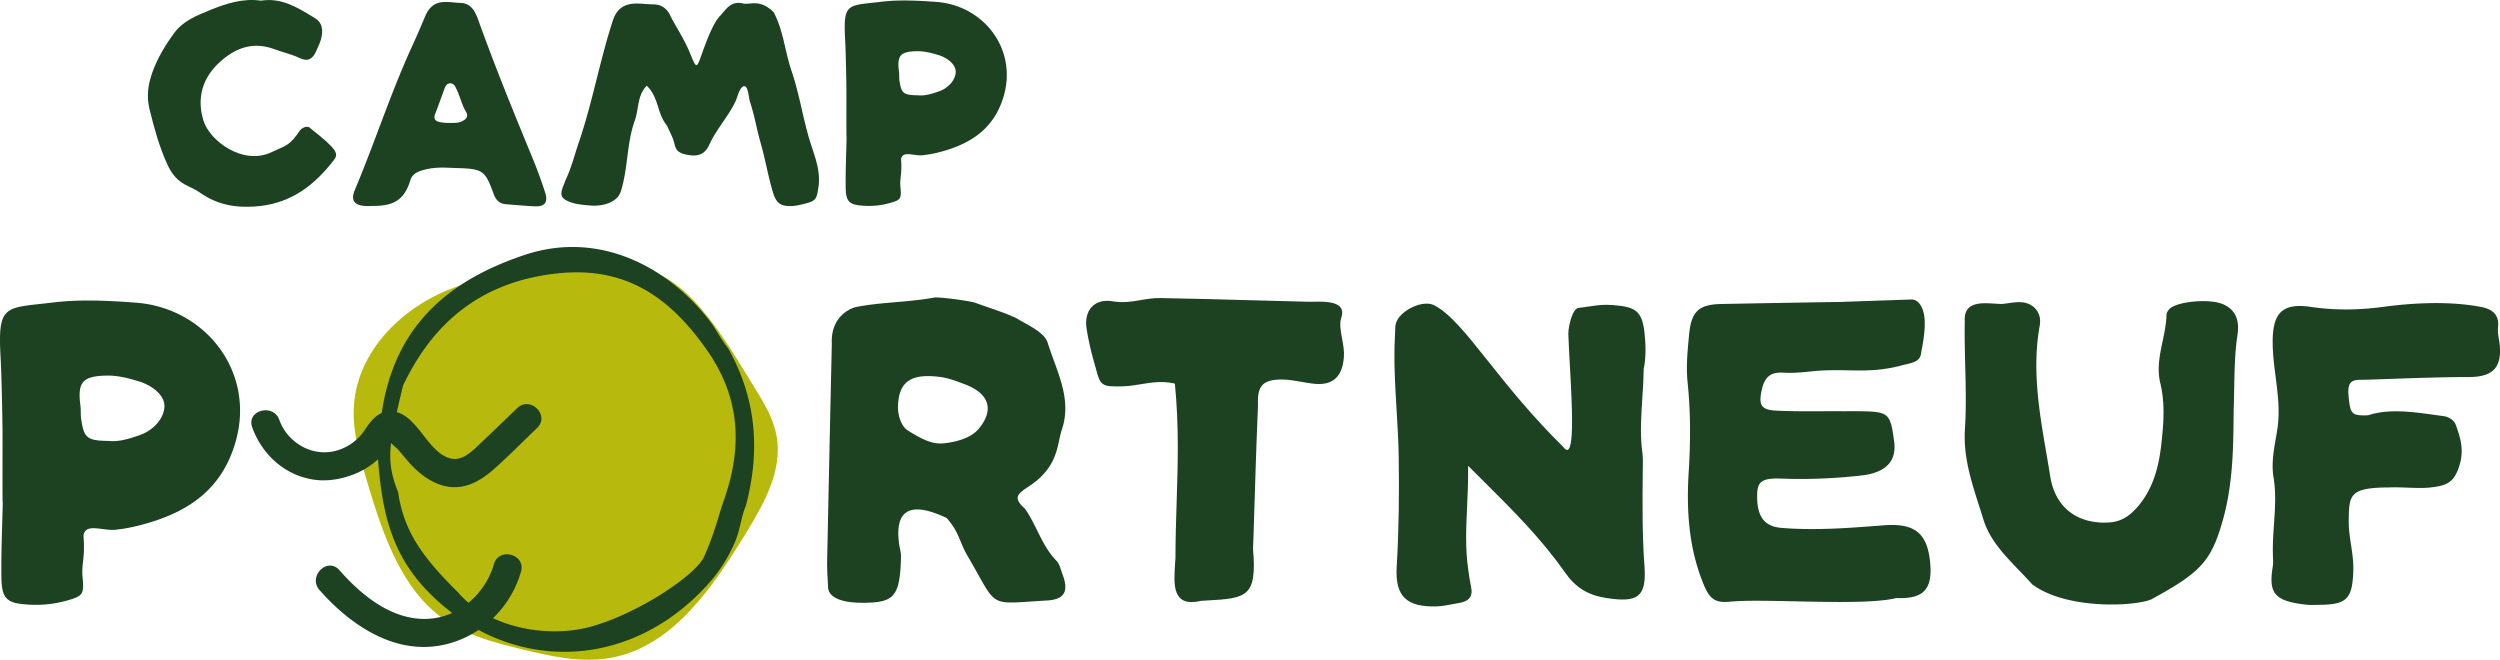
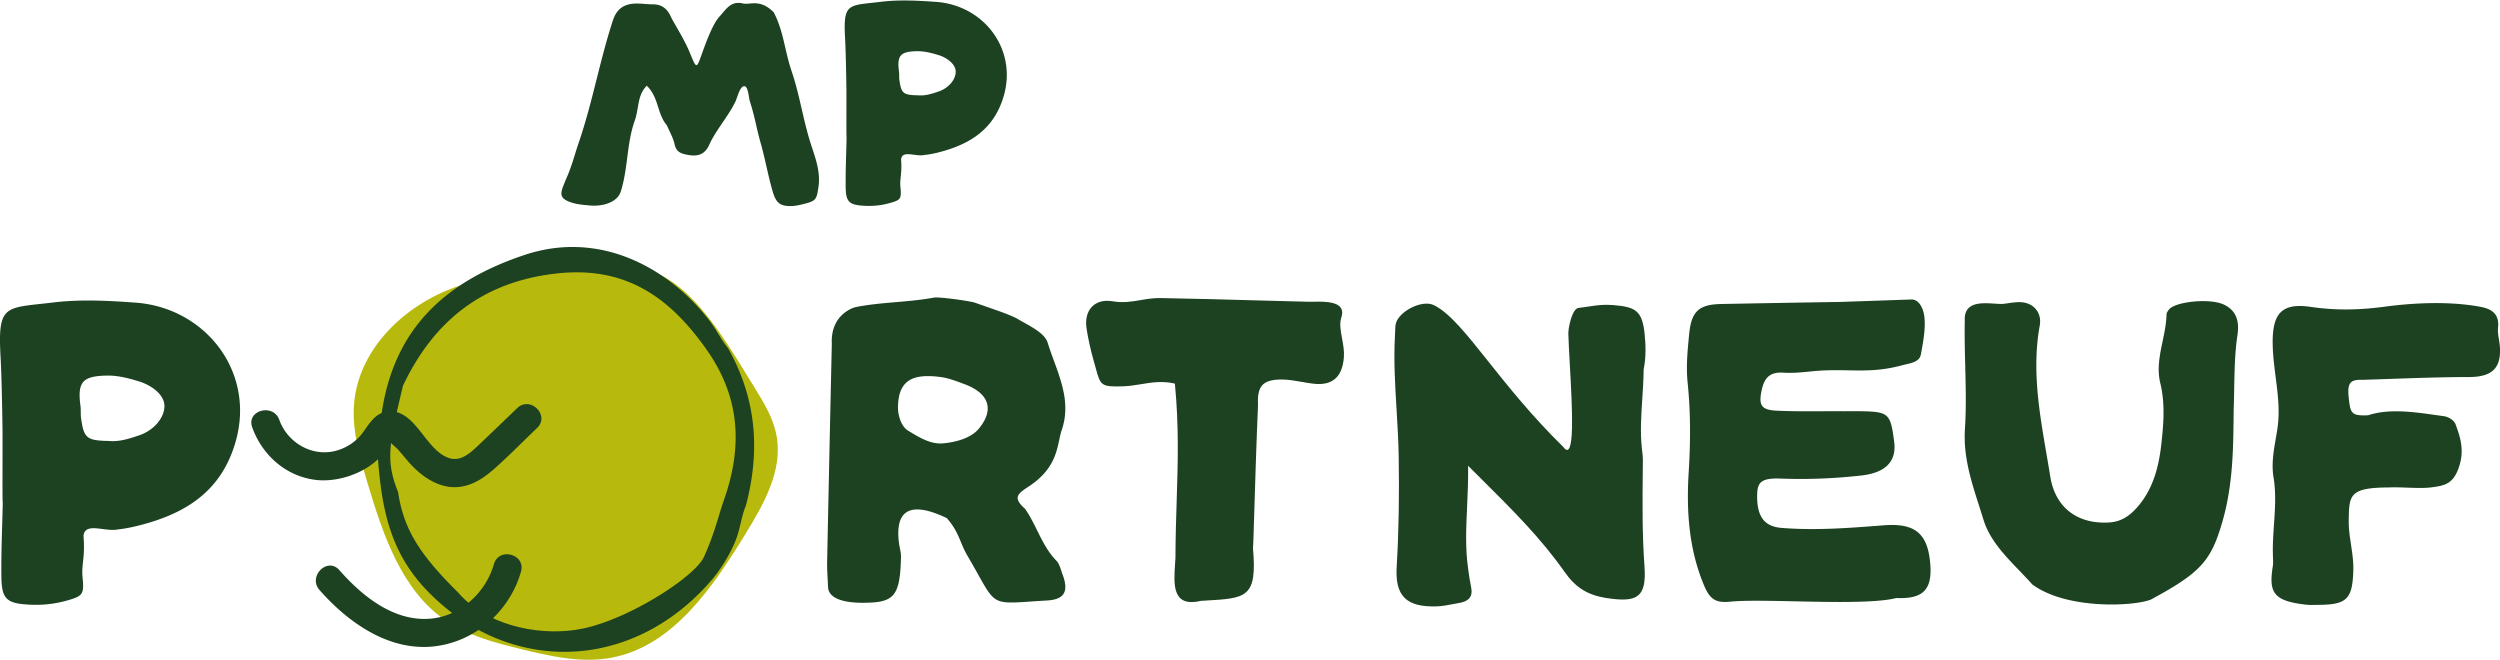
<svg xmlns="http://www.w3.org/2000/svg" width="989" height="261" fill="none">
  <g clip-path="url(#a)">
    <path fill="#B8B90D" d="M248.259 105.889c-23.2-3.878-39.896-.059-62.668 5.992-22.78 6.051-44.089 24.809-45.584 48.694-.639 10.247 2.327 20.31 5.268 30.121 6.151 20.561 13.436 42.726 30.956 54.711 8.881 6.076 19.502 8.829 29.905 11.372 11.797 2.887 24.04 5.656 35.98 3.365 24.116-4.608 39.821-27.771 52.82-48.971 7.193-11.732 14.688-24.892 12.327-38.479-1.252-7.201-5.16-13.571-9-19.748-11.982-19.295-27.561-47.846-50.013-47.066" />
-     <path fill="#1C4221" d="M122.999 50.926c10.814 8.485 10.941 9.979 9.033 12.454l-.008.017c-7.445 9.66-16.419 16.651-29.116 18.111-8.688.949-16.578-.193-23.771-5.278-1.496-1.05-3.176-1.872-4.865-2.67-3.907-1.812-6.235-4.447-8.142-8.677-3.177-6.991-5.118-14.142-6.933-21.485-1.302-5.245-.664-9.945 1.118-14.872 2.067-5.757 5.218-10.902 8.78-15.702 3.283-4.444 8.572-6.615 13.478-8.628l.43-.176C89.404 1.41 96.118-.78 103.21.268c7.964-1.279 14.205 2.529 20.473 6.353l.937.571c2.899 1.78 3.126 4.515 2.613 7.31-.325 1.728-1.081 3.38-1.832 5.023-.121.265-.242.529-.361.793-1.336 2.896-3.084 4.297-6.588 2.61-1.902-.921-3.951-1.552-6.004-2.184-1.275-.392-2.551-.785-3.793-1.248-7.991-2.988-14.73-.982-21.066 4.481-7.57 6.513-9.856 14.838-7.092 23.768 2.412 7.88 15.495 17.767 26.788 12.522.939-.438 1.762-.801 2.501-1.126 3.818-1.682 5.357-2.36 8.666-7.233 1.143-1.712 3.563-2.409 4.546-.982Z" />
    <path fill="#1C4221" fill-rule="evenodd" d="M334.84 35.131c.012 2.33.007 5.522.001 8.633v.002c-.01 5.374-.019 10.5.066 10.5-.04 2.114-.1 4.227-.16 6.34v.003c-.128 4.496-.255 8.99-.193 13.489.068 5.883 1.462 6.99 7.412 7.31 3.47.193 6.839-.16 10.15-1.117 4.168-1.174 4.546-1.62 4.101-6.26-.16-1.566-.033-2.774.113-4.164.177-1.687.383-3.642.139-6.83.268-2.448 2.567-2.149 5.081-1.822 1.34.174 2.74.356 3.926.134a43.593 43.593 0 0 0 6.017-1.116c12.31-3.18 21.855-9.156 25.645-22.467 5.252-18.59-8.117-35.66-26.763-37.02-7.251-.511-14.696-.922-21.889-.033-1.235.148-2.371.27-3.414.383-9.951 1.072-11.497 1.238-10.744 14.296.352 6.798.512 19.74.512 19.74Zm27.78-14.871c2.991-.068 5.823.671 8.654 1.527 3.37 1.015 6.874 3.626 6.807 6.672-.068 3.147-2.866 6.353-6.555 7.662-2.798.982-5.596 1.847-8.243 1.587-5.949-.093-6.713-.73-7.478-5.976-.08-.558-.08-1.122-.08-1.686 0-.563 0-1.125-.08-1.68-.857-6.386.513-7.972 6.966-8.106h.009Zm-155.14 80.61c30.393-10.172 57.794 5.707 73.482 26.353l.008.016c1.139 1.502 2.132 3.118 3.123 4.733l.002.001c1.204 1.959 2.406 3.917 3.866 5.665 11.705 20.713 12.655 41.518 7.075 62.516-.914 2.155-1.485 4.538-2.052 6.909-.445 1.857-.889 3.708-1.494 5.436-1.924 5.539-6.1 12.447-9.78 16.752-25.41 29.752-62.248 36.113-92.405 19.957-5.126 3.441-11.041 5.724-17.377 6.471-17.99 2.115-34.258-9.433-45.534-22.282-4.697-5.363 3.142-13.235 7.865-7.856 8.974 10.214 21.41 20.361 35.896 19.211 3.059-.243 5.991-1.041 8.714-2.266a84.572 84.572 0 0 1-10.159-9.089c-14.176-14.872-17.621-31.548-19.175-51.723-6.277 6-16.344 9.047-24.209 8.224-11.982-1.25-21.561-9.727-25.552-20.847-2.42-6.756 8.327-9.635 10.722-2.954 3.243 9.056 12.999 14.762 22.435 12.219 4.361-1.174 8.243-3.818 10.848-7.511l.6-.857.002-.003c1.845-2.647 3.721-5.34 6.616-6.559 4.899-33.134 24.754-51.891 56.483-62.516Zm76.745 103.705.001-.001c.685-2.248 1.371-4.496 2.239-6.98v-.008c7.319-20.94 6.387-40.343-6.915-59.243-14.696-20.873-32.166-33.184-59.365-30.155-29.359 3.273-48.652 18.884-60.752 44.372-.941 3.936-1.764 7.385-2.462 10.482 4.242 1.155 7.357 5.116 10.484 9.092 3.055 3.885 6.122 7.784 10.262 9.095 4.679 1.478 8.538-2.206 11.716-5.241a1776.449 1776.449 0 0 0 10.085-9.647c1.7-1.635 3.401-3.27 5.105-4.902 5.168-4.943 13.041 2.896 7.865 7.855-1.803 1.725-3.59 3.47-5.379 5.216l-.016.016c-3.716 3.629-7.436 7.262-11.301 10.714-4.58 4.088-9.857 7.579-16.234 7.487-6.118-.093-11.705-3.651-15.907-7.831-1.464-1.451-2.787-3.033-4.111-4.616v-.001a142.717 142.717 0 0 0-1.922-2.265c-.311-.355-.79-.783-1.303-1.24-.551-.493-1.142-1.02-1.604-1.529-.824 7.066-.101 12.32 2.764 19.387 2.185 14.569 8.327 24.531 23.746 39.738a35.584 35.584 0 0 0 4.118 4.071c4.764-3.92 8.352-9.324 10.049-15.258 1.967-6.865 12.688-3.928 10.722 2.954-2.025 7.084-5.915 13.428-11.075 18.422 11.655 5.413 25.99 6.529 37.519 3.651 18.502-4.625 42.727-20.528 45.971-27.981 2.92-6.536 4.311-11.096 5.7-15.654ZM21.234 119.636c10.63-1.276 21.637-.705 32.426.092h-.008c27.586 2.006 47.408 27.301 39.61 54.82-5.563 19.74-19.721 28.569-37.955 33.243-2.924.764-5.95 1.368-8.94 1.687-1.75.33-3.82.061-5.804-.196-3.723-.483-7.137-.925-7.532 2.705.394 4.799.082 7.713-.187 10.239-.215 2.007-.403 3.768-.19 6.035.671 6.865.134 7.503-6.042 9.282-4.933 1.401-9.924 1.938-15.05 1.653-8.848-.478-10.881-2.123-11.007-10.835-.098-7.105.11-14.207.318-21.32.079-2.691.157-5.383.22-8.079-.122 0-.109-8.239-.095-16.555.007-4.283.014-8.586.002-11.795 0 0-.227-19.135-.764-29.206-1.094-19.337 1.163-19.584 15.874-21.188 1.564-.171 3.268-.356 5.124-.582Zm21.897 54.812c3.95.386 8.084-.89 12.252-2.35v.008c5.436-1.939 9.579-6.706 9.671-11.347.1-4.548-5.058-8.359-10.083-9.886-4.201-1.276-8.37-2.384-12.823-2.291-9.545.218-11.579 2.543-10.31 12.009.105.797.11 1.606.113 2.416.004.873.008 1.746.14 2.603 1.117 7.755 2.226 8.678 11.04 8.838Z" clip-rule="evenodd" />
    <path fill="#1C4221" d="M650.606 131.897c-1.017-8.929-3.471-10.516-12.604-11.221-3.727-.289-6.405.113-9.424.567-1.263.19-2.586.389-4.071.55-2.613.251-4.134 7.973-4.075 10.171.089 3.307.333 7.689.597 12.437v.002c.949 17.063 2.161 38.851-2.572 32.436-12.579-12.348-22.04-24.241-29.787-33.977-8.557-10.757-15.022-18.882-21.285-22.085-5.087-2.633-15.225 3.104-15.301 8.119.033-2.447-.16 1.763-.252 4.084-.524 9.749.066 19.474.656 29.196.376 6.188.751 12.374.839 18.566.227 14.494.068 28.954-.798 43.473-.731 11.758 4.008 16.013 15.781 15.669 2.212-.067 4.421-.494 6.618-.919h.002c.805-.156 1.61-.311 2.412-.449 3.597-.604 5.471-2.417 4.614-6.328-.491-2.215-.797-4.469-1.102-6.717l-.041-.307c-1.191-8.15-.82-16.251-.428-24.812v-.011c.236-5.154.479-10.475.394-16.074 1.633 1.631 3.251 3.238 4.852 4.829l.05.049c12.538 12.457 24.01 23.855 33.314 37.169 4.235 6.034 8.974 9.055 16.259 10.23 12.411 1.939 16.192-.092 15.301-12.522-.925-12.664-.8-25.293-.675-37.926l.037-3.768c.032-1.626-.178-3.245-.389-4.871v-.004l-.023-.177c-.664-6.489-.26-12.685.167-19.241v-.006c.249-3.813.505-7.748.564-11.931.958-4.574.857-9.534.353-14.209l.017.008Zm-130.988-12.536c4.729-.098 13.233-.275 10.997 6.309l.008-.008c-.794 2.302-.263 5.197.296 8.239.451 2.459.92 5.014.721 7.43-.63 7.972-4.646 11.506-12.629 10.389-1.221-.156-2.543-.388-3.903-.627-2.721-.477-5.592-.981-8.096-.959-7.89 0-9.705 2.929-9.352 10.332-.657 15.334-1.169 32.177-1.512 43.455-.24 7.906-.397 13.077-.463 13.077 1.689 19.437-2.592 19.678-18.756 20.589l-.019.001-.036.002-1.683.095c-11.517 2.745-10.901-6.309-10.327-14.749.05-.748.101-1.491.143-2.22.019-7.89.252-15.256.479-22.445.481-15.194.937-29.603-.706-46.517-4.929-1.169-9.3-.447-13.522.25-2.205.364-4.37.721-6.552.799-9.193.339-9.344-.214-11.276-7.314-.221-.811-.465-1.708-.749-2.698-1.05-3.559-2.294-9.123-2.831-12.774-1.151-7.209 3.151-12.043 10.243-10.834 4.209.717 7.579.141 11.031-.45 2.523-.432 5.09-.871 8.06-.818 13.217.231 24.071.534 35.449.851h.002c7.246.202 14.706.41 23.124.61.496.013 1.133 0 1.859-.015Z" />
    <path fill="#1C4221" fill-rule="evenodd" d="M407.229 192.282c9.228-6.178 10.668-12.918 11.811-18.262.268-1.255.52-2.433.852-3.509 3.569-9.958.293-18.907-2.968-27.817l-.002-.003c-.869-2.374-1.737-4.747-2.475-7.135-.987-3.29-5.578-5.843-9.428-7.985-1.1-.612-2.139-1.19-3.016-1.742-3.497-1.601-5.269-2.22-10.388-4.007a1339.33 1339.33 0 0 1-5.871-2.06c-1.849-.672-14.319-2.417-16.26-2.031-5.015.929-10.03 1.359-15.043 1.789-5.258.451-10.513.902-15.761 1.929-1.849.377-10.15 3.499-9.613 14.552-.638 28.694-1.269 57.397-1.848 86.091-.046 2.324.077 4.637.199 6.943v.001l.001.007c.056 1.064.113 2.126.153 3.187.067 1.528.731 6.387 14.477 6.228 11.579-.16 14.033-2.418 14.386-18.179.023-1.132-.201-2.234-.427-3.347-.11-.545-.221-1.092-.304-1.646-1.496-10.676 1.588-18.556 18.839-10.332 3.132 3.568 4.312 6.405 5.544 9.368.744 1.79 1.508 3.626 2.732 5.697 1.642 2.797 2.976 5.184 4.113 7.217 3.184 5.696 4.819 8.62 7.31 10.009 2.627 1.464 6.207 1.22 13.564.719 1.853-.126 3.945-.269 6.322-.404 6.966-.378 8.722-3.559 6.268-10.172-.156-.403-.314-.886-.483-1.4-.485-1.478-1.055-3.217-1.903-4.064-3.452-3.502-5.584-7.797-7.715-12.093-1.465-2.95-2.93-5.901-4.822-8.594-5.072-4.447-2.746-5.988 1.547-8.831l.201-.133.008.009Zm-19.956-22.752c-3.084 3.785-9.033 5.371-14.091 5.849-4.89.498-9.421-2.262-13.564-4.784l-.343-.209c-3.311-2.031-4.235-7.436-4.008-10.046.378-10.39 6.428-12.488 16.612-11.221 3.147.395 6.231 1.555 9.239 2.687l.374.141c9.579 3.525 12.091 9.887 5.789 17.574l-.008.009Z" clip-rule="evenodd" />
    <path fill="#1C4221" d="M704.786 208.84c13.462 1.083 26.889.034 40.283-1.015l.009-.009c11.2-.856 16.83 2.199 18.292 13.034 1.681 12.488-2.453 16.172-13.175 15.728-7.805 1.994-24.646 1.636-39.951 1.311-10.516-.224-20.307-.432-25.943.149-5.538.537-7.832-.99-10.058-6.169-6.21-14.653-7.16-29.936-6.176-45.445.731-11.851.764-23.449-.446-35.115-.638-6.206-.048-12.318.536-18.375v-.005l.069-.721c.891-9.316 4.076-11.792 12.949-11.951 15.469-.285 30.964-.571 46.459-.797l28.544-.982c2.134-.059 3.596 1.846 4.361 3.785 1.832 4.618.43 12.183-.483 17.104l-.156.847c-.485 2.683-3.258 3.321-5.884 3.924-.512.118-1.019.235-1.502.365-8.308 2.243-14.557 2.128-21.289 2.004-4.428-.081-9.065-.166-14.633.413-3.697.386-7.419.739-11.108.512-4.958-.319-7.344 1.678-8.462 6.479-1.403 6.169-.546 8.267 5.79 8.552 5.911.283 11.833.257 17.748.23h.01c2.844-.012 5.687-.025 8.526-.003.78 0 1.564-.004 2.35-.008h.013c1.578-.007 3.161-.015 4.729.008 10.982.193 11.679.83 13.141 11.951 1.152 8.552-4.226 12.429-12.755 13.444-10.655 1.209-21.284 1.654-32.04 1.243-7.537-.286-9.259 1.334-9.385 6.101-.261 8.77 2.705 12.874 9.637 13.411Zm174.752-88.441c-5.63-2.509-19.217-1.049-21.57 2.132l-.075.107c-.364.514-.784 1.108-.815 1.672-.063 3.601-.806 7.144-1.547 10.683-1.149 5.483-2.296 10.956-.907 16.618 1.975 8.166 1.269 16.399.353 24.473-1.017 8.837-3.277 17.482-9.42 24.506-3.025 3.433-6.302 5.816-11.293 6.102-12.024.696-21.158-5.497-23.191-18.246-.484-3.027-1.003-6.053-1.522-9.08-2.868-16.715-5.743-33.471-2.613-50.666.858-4.86-2.293-8.712-7.091-9.123-1.772-.147-3.621.116-5.444.376-.564.081-1.126.161-1.682.228-.946.114-2.26.028-3.726-.068-5.134-.335-12.134-.793-11.735 6.774-.119 5.943.031 11.893.181 17.84v.009c.211 8.361.421 16.719-.114 25.054-.692 10.709 2.475 20.57 5.604 30.311.593 1.847 1.185 3.69 1.749 5.533 2.417 7.875 8.282 13.972 14.085 20.003 1.76 1.83 3.515 3.653 5.165 5.519 13.554 10.105 40.375 8.737 46.997 6.009 19.914-10.742 23.771-15.442 28.191-30.574 4.202-14.374 4.358-28.969 4.492-41.469l.001-.08.027-2.436c.098-3.072.154-5.969.207-8.734v-.004c.152-7.903.283-14.736 1.323-21.518.764-5.245-.446-9.626-5.596-11.951h-.034Zm109.031 13.824.001.001v.002c.127.783.254 1.566.329 2.346h.009c.798 9.123-3.025 12.589-12.344 12.589-9.908 0-20.369.365-30.581.722h-.004c-3.626.127-7.22.253-10.748.36-4.831-.067-6.84.319-6.075 7.117.698 6.127.916 7.21 7.697 6.924 8.053-2.705 17.772-1.344 26.269-.154 1.177.165 2.33.326 3.451.473 2.16.285 4.227 1.62 4.866 3.307 2.008 5.371 3.495 10.423 1.336 16.81-2.16 6.42-5.185 7.411-11.168 8.107-2.692.329-6.097.204-9.405.082-2.432-.09-4.813-.178-6.82-.082-15.974.059-16.1 2.854-16.226 13.185-.045 3.137.433 6.334.912 9.532.501 3.348 1.002 6.697.903 9.981-.319 11.506-2.546 13.671-13.713 13.763-.197 0-.395.002-.593.004l-.698.009h-.005c-1.265.02-2.538.039-3.796-.105-13.083-1.46-14.638-5.019-13.05-15.19.178-1.128.129-2.284.08-3.44a37.85 37.85 0 0 1-.046-1.613c-.087-3.845.177-7.686.442-11.529v-.003c.426-6.195.852-12.395-.19-18.631-.854-5.172.042-10.361.935-15.535v-.003c.206-1.188.411-2.376.594-3.563 1.061-6.924.188-13.747-.686-20.573-.538-4.204-1.076-8.408-1.162-12.636-.261-12.044 3.151-16.785 14.856-15.099 10.083 1.494 19.376 1.268 29.014 0 12.184-1.653 26.309-2.257 38.308 0 4.294.789 7.571 2.762 6.966 8.166-.168 1.53.087 3.101.342 4.676ZM310.685 18.952c.681 2.93 1.361 5.862 2.325 8.71l-.017-.017c1.875 5.517 2.98 10.332 4.118 15.29.815 3.55 1.646 7.174 2.789 11.18.429 1.533.931 3.054 1.433 4.576 1.623 4.919 3.251 9.854 2.449 15.29-.731 4.993-.949 5.53-6.042 6.772-1.302.319-2.672.638-4.041.73-4.832.26-6.58-.89-7.983-5.59-.979-3.306-1.743-6.664-2.508-10.027v-.002c-.698-3.072-1.398-6.15-2.265-9.198-.782-2.738-1.31-5.04-1.823-7.277v-.002c-.677-2.952-1.328-5.791-2.504-9.371-.11-.338-.203-.915-.311-1.58-.297-1.831-.702-4.329-1.848-4.329-1.344-.025-2.233 2.527-2.902 4.447-.222.638-.42 1.206-.602 1.587-1.321 2.781-3.179 5.519-5.041 8.262-1.987 2.929-3.979 5.865-5.328 8.868-1.748 3.877-4.513 4.674-8.302 4.036-2.614-.478-4.714-.99-5.412-4.196-.383-1.83-1.199-3.548-2.015-5.266a57.207 57.207 0 0 1-1.01-2.203c-1.837-2.172-2.647-4.698-3.465-7.247-.952-2.967-1.914-5.967-4.517-8.48-2.503 2.482-3.035 5.58-3.581 8.762-.287 1.669-.577 3.361-1.158 5.001-1.718 4.832-2.353 9.75-2.99 14.684-.578 4.475-1.157 8.962-2.548 13.406-1.403 4.39-7.352 5.975-12.091 5.53l-.638-.056c-2.971-.26-5.927-.52-8.656-1.882-3.095-1.52-2.216-3.707-.918-6.935.143-.356.291-.724.439-1.105 1.757-3.856 2.682-6.854 3.649-9.99.435-1.41.878-2.847 1.41-4.403 2.936-8.506 5.102-17.101 7.27-25.705h.001c1.939-7.696 3.88-15.397 6.375-23.048 1.588-4.901 4.705-6.84 9.797-6.773.975.016 1.941.088 2.905.159 1.088.08 2.175.16 3.271.16 3.437 0 5.605 1.838 6.907 4.734.366.823 1.158 2.199 2.129 3.886 1.734 3.012 4.039 7.016 5.51 10.641 2.293 5.623 2.546 6.227 4.041 2.19.182-.494.387-1.064.612-1.69l.002-.006c1.622-4.516 4.288-11.937 7.024-14.92.441-.473.86-.969 1.276-1.462 2.015-2.389 3.957-4.69 8.018-3.717.779.189 1.65.114 2.62.03 2.485-.213 5.623-.483 9.538 3.47 2.372 4.445 3.49 9.26 4.608 14.076Z" />
-     <path fill="#1C4221" fill-rule="evenodd" d="M148.064 81.466c7.958-.067 11.966-2.61 14.285-10.205.672-2.157 2.386-3.18 4.58-3.844 4.428-1.305 7.79-1.17 11.95-1.004.709.029 1.443.058 2.208.081 9.831.319 10.848.957 14.125 10.046.857 2.417 2.227 4.037 4.933 4.255 1.063.081 2.127.168 3.19.255 2.659.218 5.318.436 7.977.568 4.201.226 5.63-1.494 4.327-5.531a180.485 180.485 0 0 0-5.058-13.764c-7.445-18.086-14.856-36.197-21.444-54.602-1.588-4.448-3.504-6.479-7.126-6.58-.816-.025-1.649-.1-2.485-.175-4.345-.388-8.773-.784-11.387 5.614-1.53 3.65-3.084 7.31-4.74 10.902-5.151 11.181-9.328 22.264-13.532 33.419-3.038 8.06-6.09 16.156-9.533 24.355-2.756 6.6 3.787 6.342 6.922 6.22.306-.013.579-.023.808-.026v.016Zm24.057-36.323c.846-2.16 1.64-4.349 2.433-6.538.397-1.095.794-2.19 1.197-3.28.412-1.084.891-2.317 2.261-2.35 1.507-.066 2.061 1.15 2.581 2.29l.057.126c.584 1.23 1.046 2.504 1.508 3.78.648 1.788 1.296 3.576 2.282 5.242.983 1.687-.16 2.862-1.689 3.592-1.261.62-2.618.621-4.313.622-.485 0-.998.001-1.544.016-.151-.018-.354-.032-.594-.05-.664-.049-1.609-.118-2.523-.328-1.622-.377-2.319-1.334-1.656-3.113v-.009Z" clip-rule="evenodd" />
  </g>
  <defs>
    <clipPath id="a">
      <path fill="#fff" d="M0 0h989v261H0z" />
    </clipPath>
  </defs>
</svg>